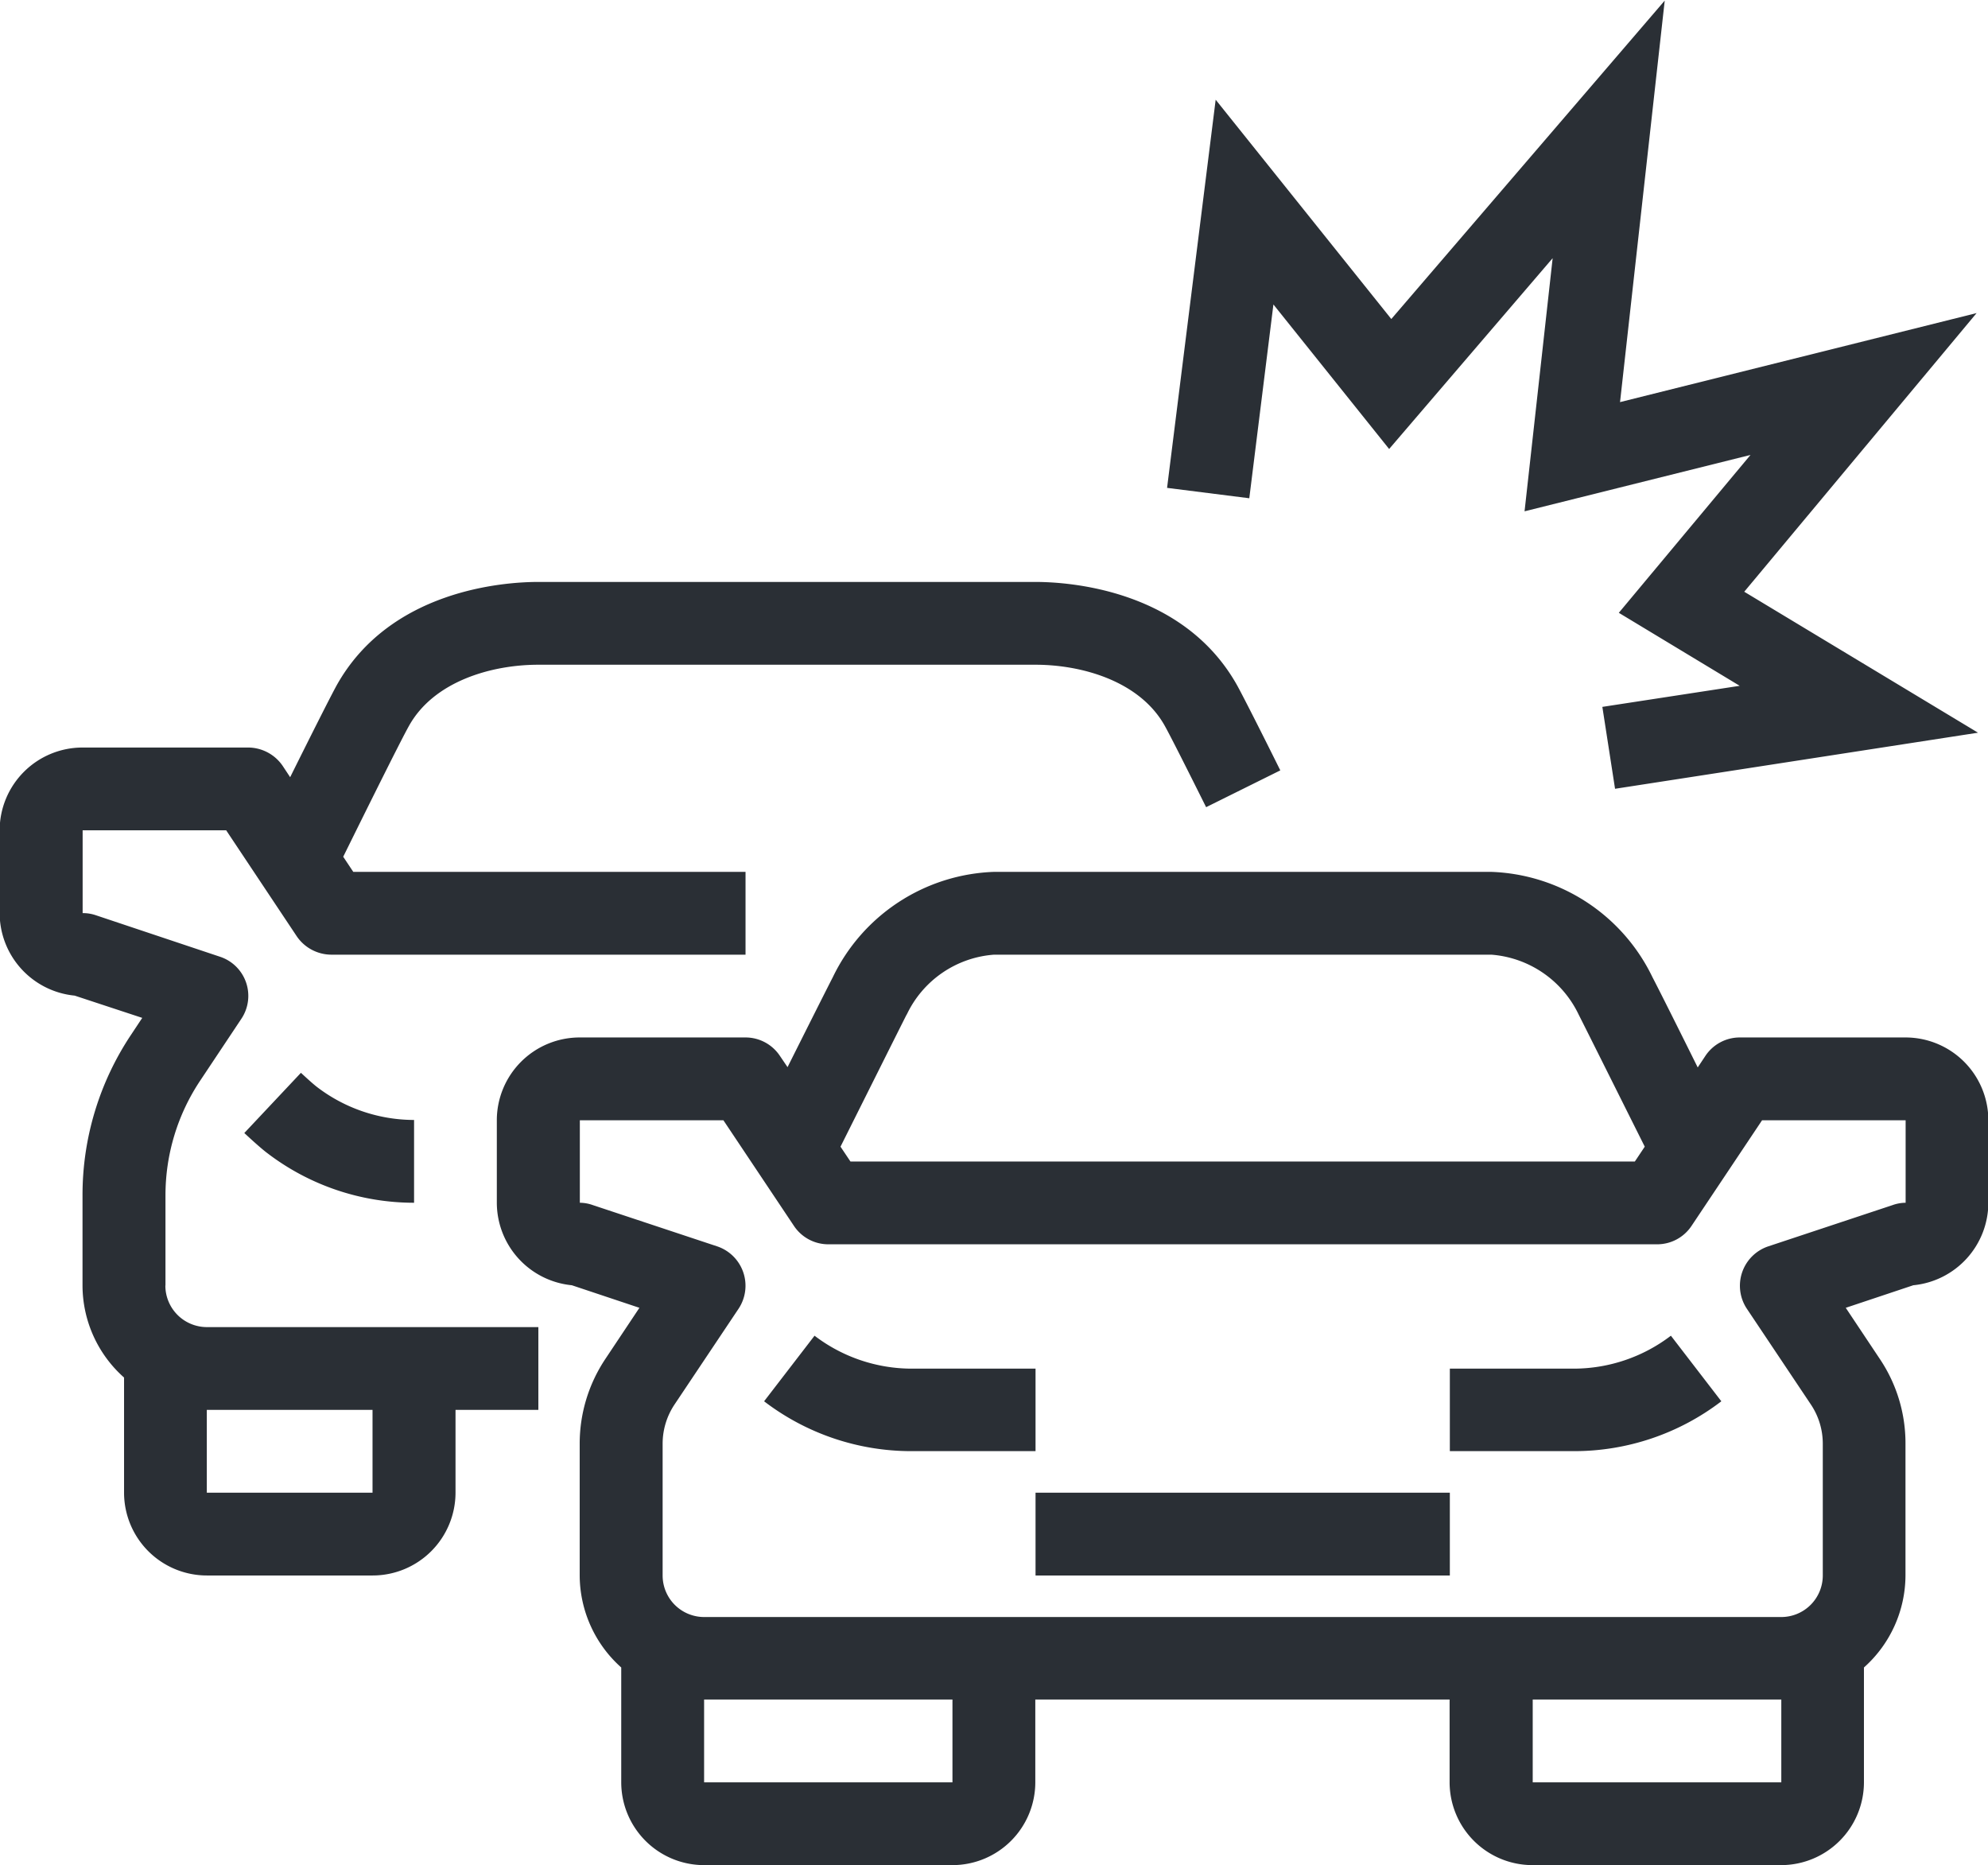
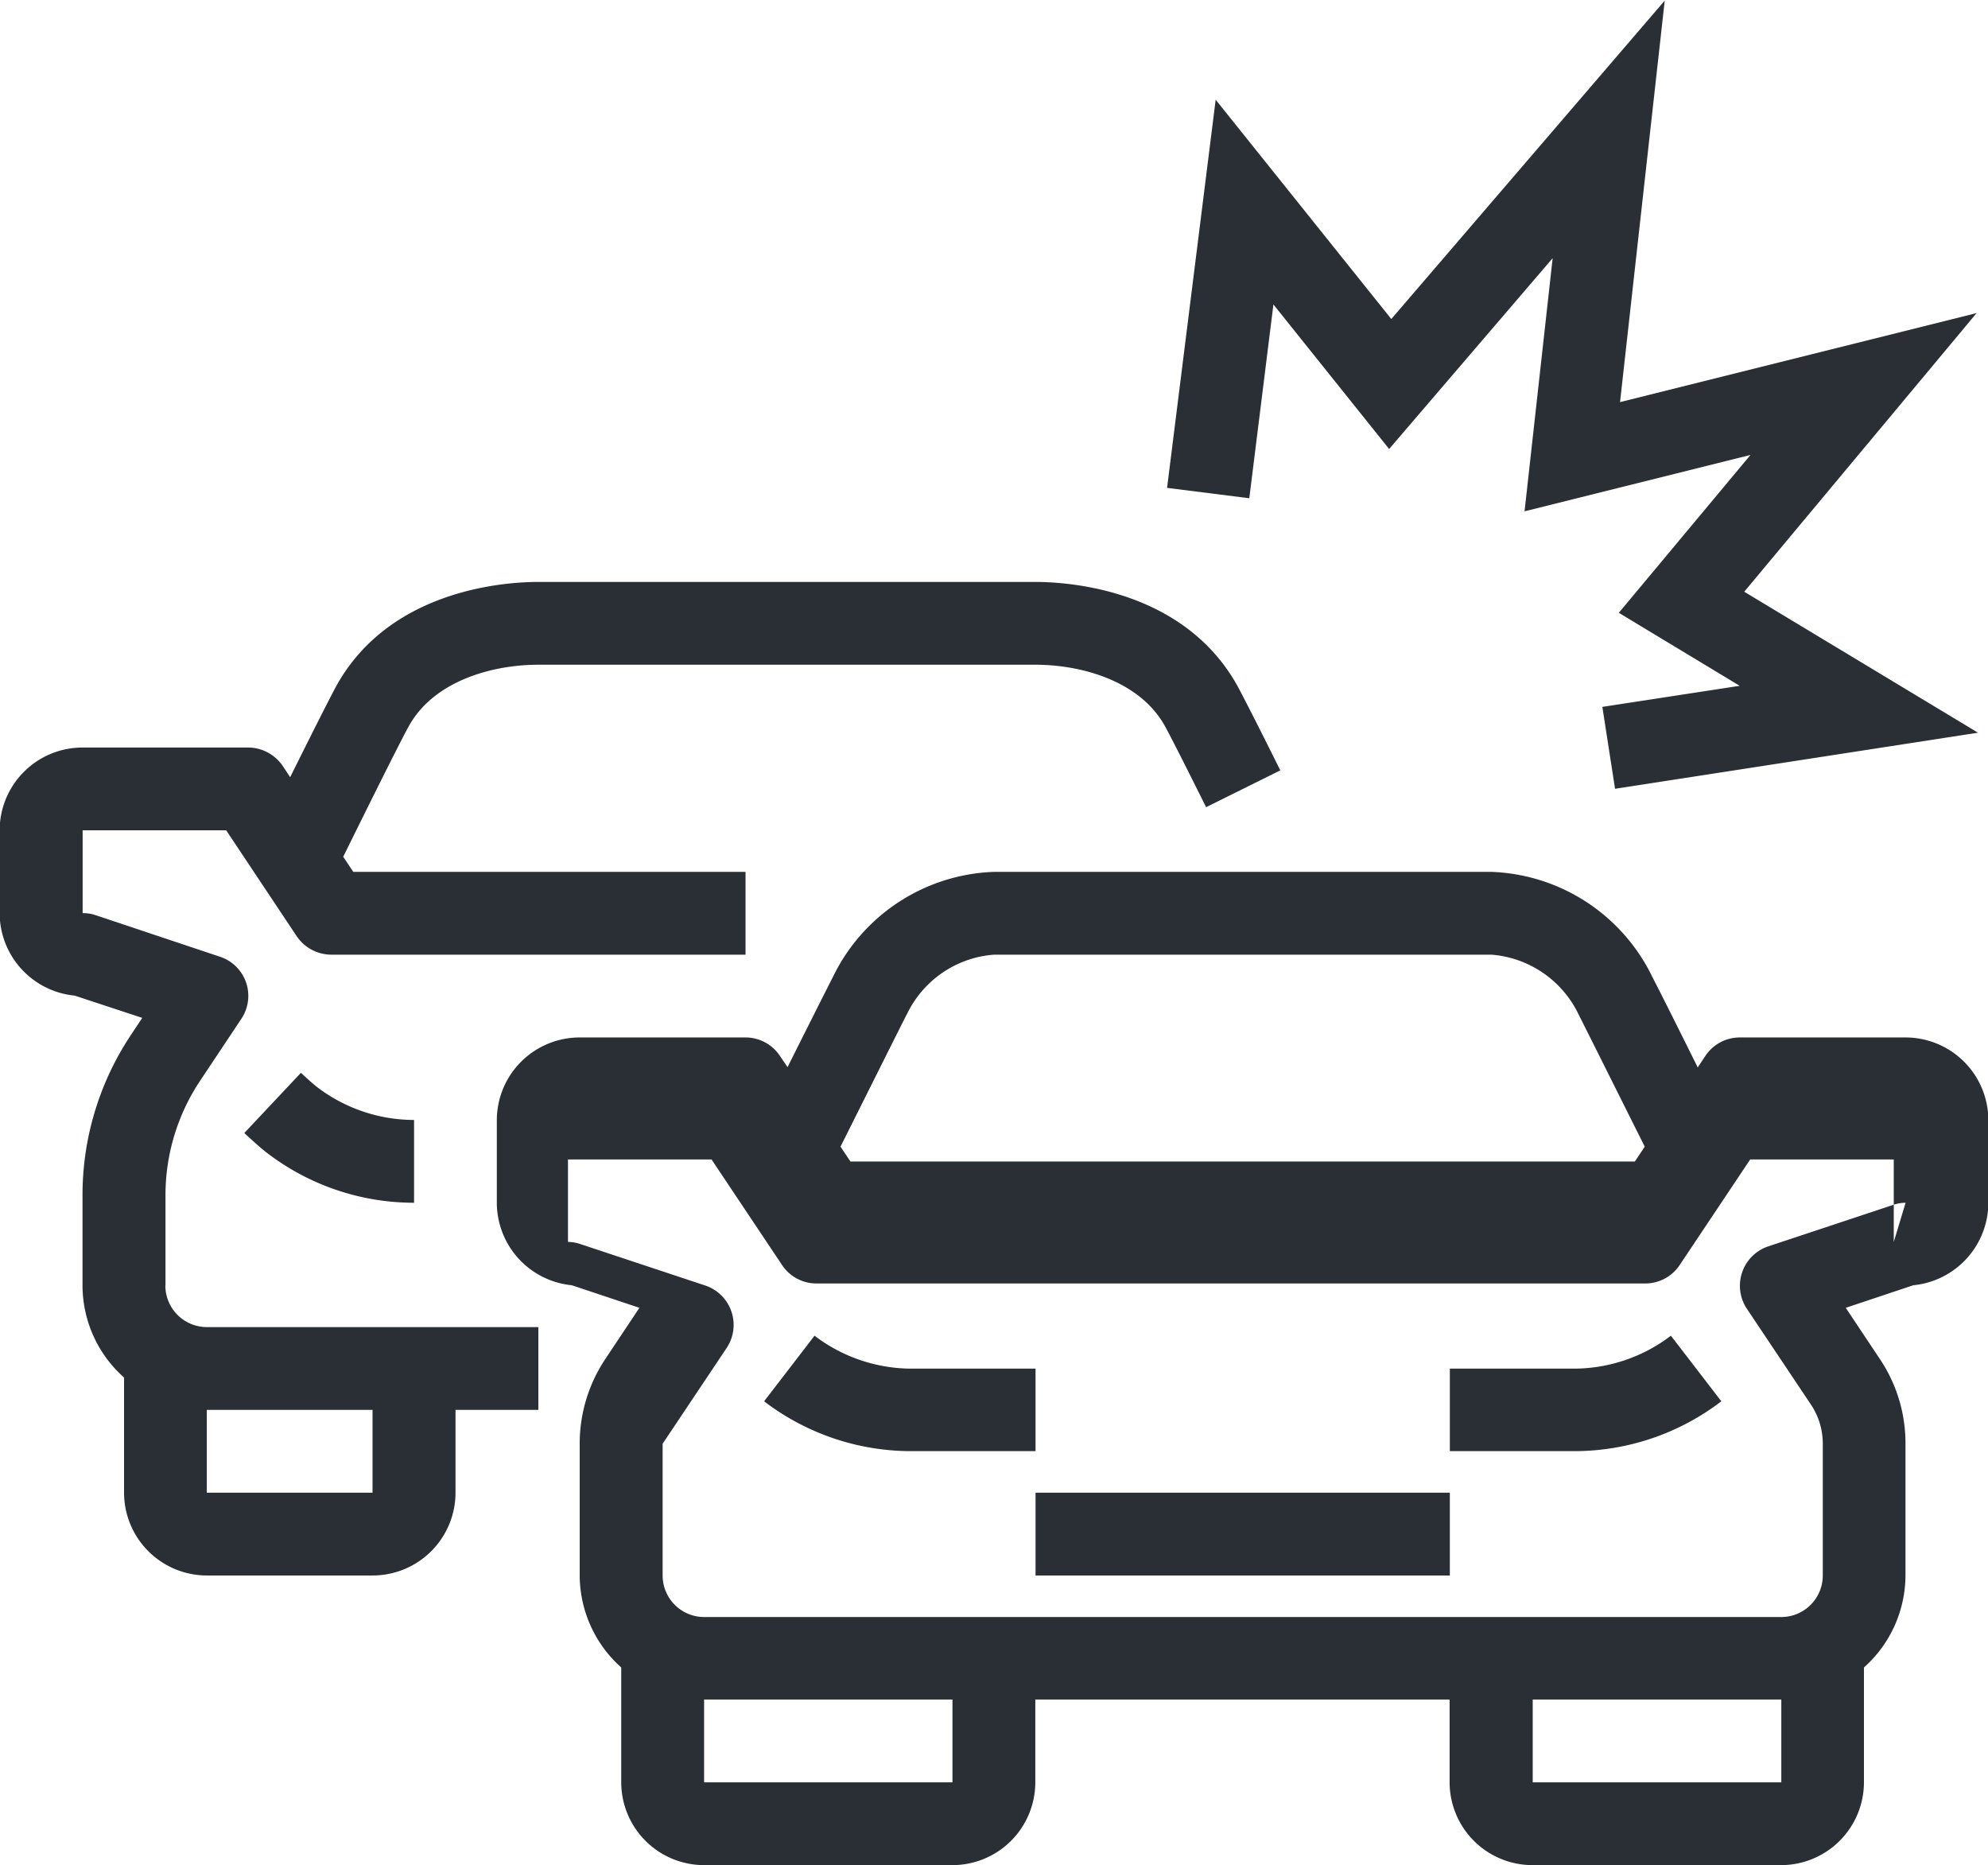
<svg xmlns="http://www.w3.org/2000/svg" width="67" height="62.85" viewBox="0 0 67 62.85">
  <defs>
    <style>
      .cls-1 {
        fill: #2a2f35;
        fill-rule: evenodd;
      }
    </style>
  </defs>
-   <path id="icon-car-crash-rear-ended" class="cls-1" d="M329.4,2673.18h-4.189a5.406,5.406,0,0,1-3.259-1.11l-1.7,2.21a8.162,8.162,0,0,0,4.961,1.68H329.4v-2.78Zm18.152,0h-4.189v2.78h4.189a8.158,8.158,0,0,0,4.961-1.68l-1.7-2.21A5.406,5.406,0,0,1,347.548,2673.18Zm11.171-11.16h-5.585a1.391,1.391,0,0,0-1.162.62l-0.259.39c-0.63-1.27-1.3-2.61-1.525-3.04a6.273,6.273,0,0,0-5.432-3.55H328a6.273,6.273,0,0,0-5.433,3.55c-0.221.43-.894,1.77-1.525,3.03l-0.258-.38a1.391,1.391,0,0,0-1.162-.62h-5.585a2.792,2.792,0,0,0-2.793,2.78v2.79a2.8,2.8,0,0,0,2.529,2.78l2.277,0.76-1.146,1.72a5.14,5.14,0,0,0-.867,2.86v4.44a4.173,4.173,0,0,0,1.4,3.1v3.87a2.793,2.793,0,0,0,2.793,2.79H326.6a2.793,2.793,0,0,0,2.792-2.79v-2.79h13.963v2.79a2.794,2.794,0,0,0,2.793,2.79h8.378a2.794,2.794,0,0,0,2.793-2.79v-3.87a4.173,4.173,0,0,0,1.4-3.1v-4.44a5.093,5.093,0,0,0-.867-2.86l-1.146-1.72,2.276-.76a2.8,2.8,0,0,0,2.53-2.78v-2.79A2.792,2.792,0,0,0,358.719,2662.02Zm-33.664-.77a3.54,3.54,0,0,1,2.945-2.02h16.756a3.56,3.56,0,0,1,2.945,2.02c0.309,0.61,1.506,3.01,2.227,4.45l-0.334.5H323.162l-0.335-.5C323.548,2664.26,324.746,2661.86,325.055,2661.25Zm1.549,25.87h-8.378v-2.79H326.6v2.79Zm27.926,0h-8.378v-2.79h8.378v2.79Zm4.189-19.53a1.343,1.343,0,0,0-.442.08l-4.189,1.39a1.4,1.4,0,0,0-.72,2.1l2.16,3.23a2.373,2.373,0,0,1,.4,1.32v4.44a1.4,1.4,0,0,1-1.4,1.4h-36.3a1.4,1.4,0,0,1-1.4-1.4v-4.44a2.38,2.38,0,0,1,.4-1.32l2.16-3.23a1.4,1.4,0,0,0-.72-2.1l-4.189-1.39a1.332,1.332,0,0,0-.441-0.08v-2.78h4.838l2.378,3.56a1.391,1.391,0,0,0,1.162.62h27.926a1.391,1.391,0,0,0,1.162-.62l2.378-3.56h4.838v2.78Zm-54.08-4.38-1.909,2.03s0.5,0.47.765,0.67a8.146,8.146,0,0,0,4.956,1.68v-2.79a5.4,5.4,0,0,1-3.257-1.1C305,2663.55,304.645,2663.21,304.639,2663.21Zm-4.566,7.17v-3.04a6.958,6.958,0,0,1,1.173-3.87l1.385-2.08a1.389,1.389,0,0,0-.72-2.09l-4.189-1.4a1.322,1.322,0,0,0-.441-0.07v-2.79h4.838l2.378,3.57a1.416,1.416,0,0,0,1.162.62h13.963v-2.79H306.406l-0.339-.51c0.83-1.68,1.916-3.87,2.211-4.4,0.84-1.52,2.8-2.07,4.362-2.07H329.4c1.557,0,3.522.55,4.362,2.07,0.216,0.39.808,1.57,1.387,2.73l2.5-1.24c-0.6-1.21-1.218-2.43-1.441-2.84-1.8-3.25-5.666-3.51-6.809-3.51H312.64c-1.142,0-5.012.26-6.808,3.51-0.244.45-.922,1.8-1.553,3.07l-0.251-.38a1.416,1.416,0,0,0-1.162-.62h-5.585a2.794,2.794,0,0,0-2.793,2.79v2.79a2.8,2.8,0,0,0,2.529,2.78l2.277,0.75-0.371.56a9.726,9.726,0,0,0-1.642,5.42v3.04a4.157,4.157,0,0,0,1.4,3.1v3.88a2.793,2.793,0,0,0,2.793,2.79h5.585a2.794,2.794,0,0,0,2.793-2.79v-2.79h2.792v-2.79H301.47A1.4,1.4,0,0,1,300.073,2670.38Zm6.982,6.98H301.47v-2.79h5.585v2.79Zm22.341,2.79h13.963v-2.79H329.4v2.79Zm8.017-42.83,3.9,4.87,5.511-6.43-0.947,8.53,7.615-1.9-4.438,5.32,4.074,2.46-4.629.71,0.428,2.76,12.233-1.89-7.879-4.75,7.831-9.39-12.017,3,1.506-13.53-9.215,10.73-5.919-7.39-1.638,13.08,2.771,0.35Z" transform="translate(-294.5 -2627.06)" />
+   <path id="icon-car-crash-rear-ended" class="cls-1" d="M329.4,2673.18h-4.189a5.406,5.406,0,0,1-3.259-1.11l-1.7,2.21a8.162,8.162,0,0,0,4.961,1.68H329.4v-2.78Zm18.152,0h-4.189v2.78h4.189a8.158,8.158,0,0,0,4.961-1.68l-1.7-2.21A5.406,5.406,0,0,1,347.548,2673.18Zm11.171-11.16h-5.585a1.391,1.391,0,0,0-1.162.62l-0.259.39c-0.63-1.27-1.3-2.61-1.525-3.04a6.273,6.273,0,0,0-5.432-3.55H328a6.273,6.273,0,0,0-5.433,3.55c-0.221.43-.894,1.77-1.525,3.03l-0.258-.38a1.391,1.391,0,0,0-1.162-.62h-5.585a2.792,2.792,0,0,0-2.793,2.78v2.79a2.8,2.8,0,0,0,2.529,2.78l2.277,0.76-1.146,1.72a5.14,5.14,0,0,0-.867,2.86v4.44a4.173,4.173,0,0,0,1.4,3.1v3.87a2.793,2.793,0,0,0,2.793,2.79H326.6a2.793,2.793,0,0,0,2.792-2.79v-2.79h13.963v2.79a2.794,2.794,0,0,0,2.793,2.79h8.378a2.794,2.794,0,0,0,2.793-2.79v-3.87a4.173,4.173,0,0,0,1.4-3.1v-4.44a5.093,5.093,0,0,0-.867-2.86l-1.146-1.72,2.276-.76a2.8,2.8,0,0,0,2.53-2.78v-2.79A2.792,2.792,0,0,0,358.719,2662.02Zm-33.664-.77a3.54,3.54,0,0,1,2.945-2.02h16.756a3.56,3.56,0,0,1,2.945,2.02c0.309,0.61,1.506,3.01,2.227,4.45l-0.334.5H323.162l-0.335-.5C323.548,2664.26,324.746,2661.86,325.055,2661.25Zm1.549,25.87h-8.378v-2.79H326.6v2.79Zm27.926,0h-8.378v-2.79h8.378v2.79Zm4.189-19.53a1.343,1.343,0,0,0-.442.08l-4.189,1.39a1.4,1.4,0,0,0-.72,2.1l2.16,3.23a2.373,2.373,0,0,1,.4,1.32v4.44a1.4,1.4,0,0,1-1.4,1.4h-36.3a1.4,1.4,0,0,1-1.4-1.4v-4.44l2.16-3.23a1.4,1.4,0,0,0-.72-2.1l-4.189-1.39a1.332,1.332,0,0,0-.441-0.08v-2.78h4.838l2.378,3.56a1.391,1.391,0,0,0,1.162.62h27.926a1.391,1.391,0,0,0,1.162-.62l2.378-3.56h4.838v2.78Zm-54.08-4.38-1.909,2.03s0.5,0.47.765,0.67a8.146,8.146,0,0,0,4.956,1.68v-2.79a5.4,5.4,0,0,1-3.257-1.1C305,2663.55,304.645,2663.21,304.639,2663.21Zm-4.566,7.17v-3.04a6.958,6.958,0,0,1,1.173-3.87l1.385-2.08a1.389,1.389,0,0,0-.72-2.09l-4.189-1.4a1.322,1.322,0,0,0-.441-0.07v-2.79h4.838l2.378,3.57a1.416,1.416,0,0,0,1.162.62h13.963v-2.79H306.406l-0.339-.51c0.83-1.68,1.916-3.87,2.211-4.4,0.84-1.52,2.8-2.07,4.362-2.07H329.4c1.557,0,3.522.55,4.362,2.07,0.216,0.39.808,1.57,1.387,2.73l2.5-1.24c-0.6-1.21-1.218-2.43-1.441-2.84-1.8-3.25-5.666-3.51-6.809-3.51H312.64c-1.142,0-5.012.26-6.808,3.51-0.244.45-.922,1.8-1.553,3.07l-0.251-.38a1.416,1.416,0,0,0-1.162-.62h-5.585a2.794,2.794,0,0,0-2.793,2.79v2.79a2.8,2.8,0,0,0,2.529,2.78l2.277,0.75-0.371.56a9.726,9.726,0,0,0-1.642,5.42v3.04a4.157,4.157,0,0,0,1.4,3.1v3.88a2.793,2.793,0,0,0,2.793,2.79h5.585a2.794,2.794,0,0,0,2.793-2.79v-2.79h2.792v-2.79H301.47A1.4,1.4,0,0,1,300.073,2670.38Zm6.982,6.98H301.47v-2.79h5.585v2.79Zm22.341,2.79h13.963v-2.79H329.4v2.79Zm8.017-42.83,3.9,4.87,5.511-6.43-0.947,8.53,7.615-1.9-4.438,5.32,4.074,2.46-4.629.71,0.428,2.76,12.233-1.89-7.879-4.75,7.831-9.39-12.017,3,1.506-13.53-9.215,10.73-5.919-7.39-1.638,13.08,2.771,0.35Z" transform="translate(-294.5 -2627.06)" />
</svg>